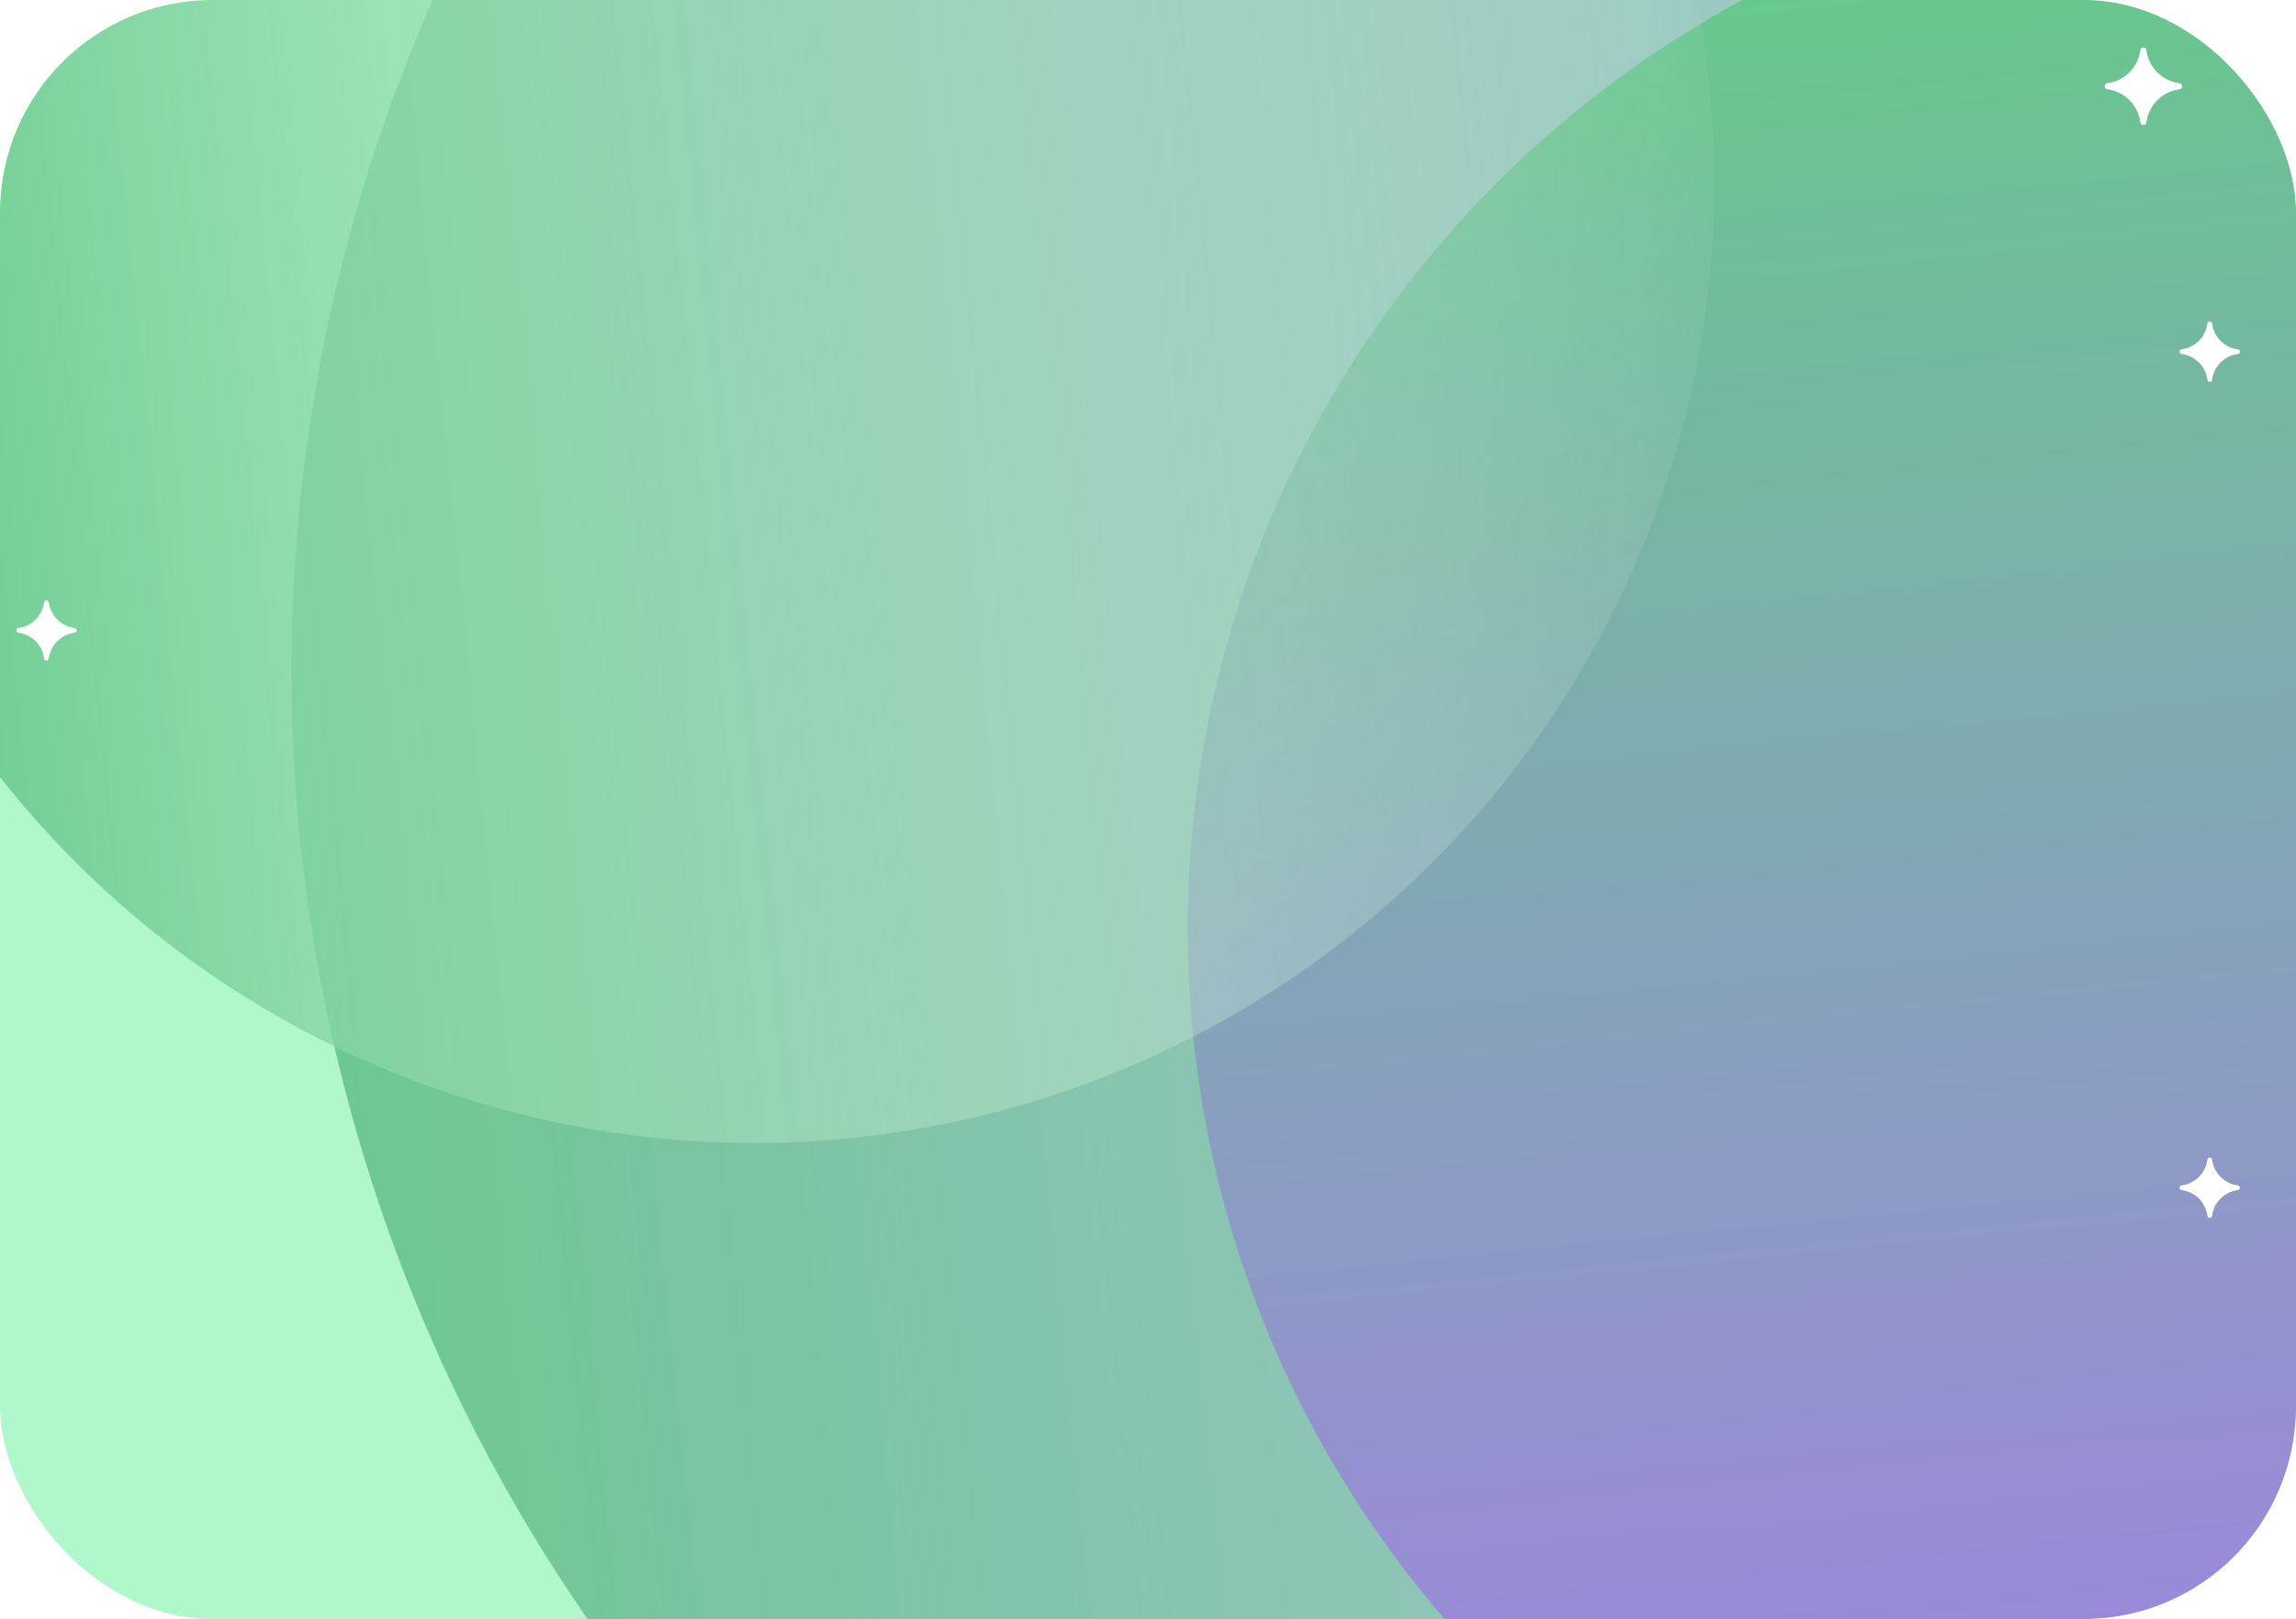
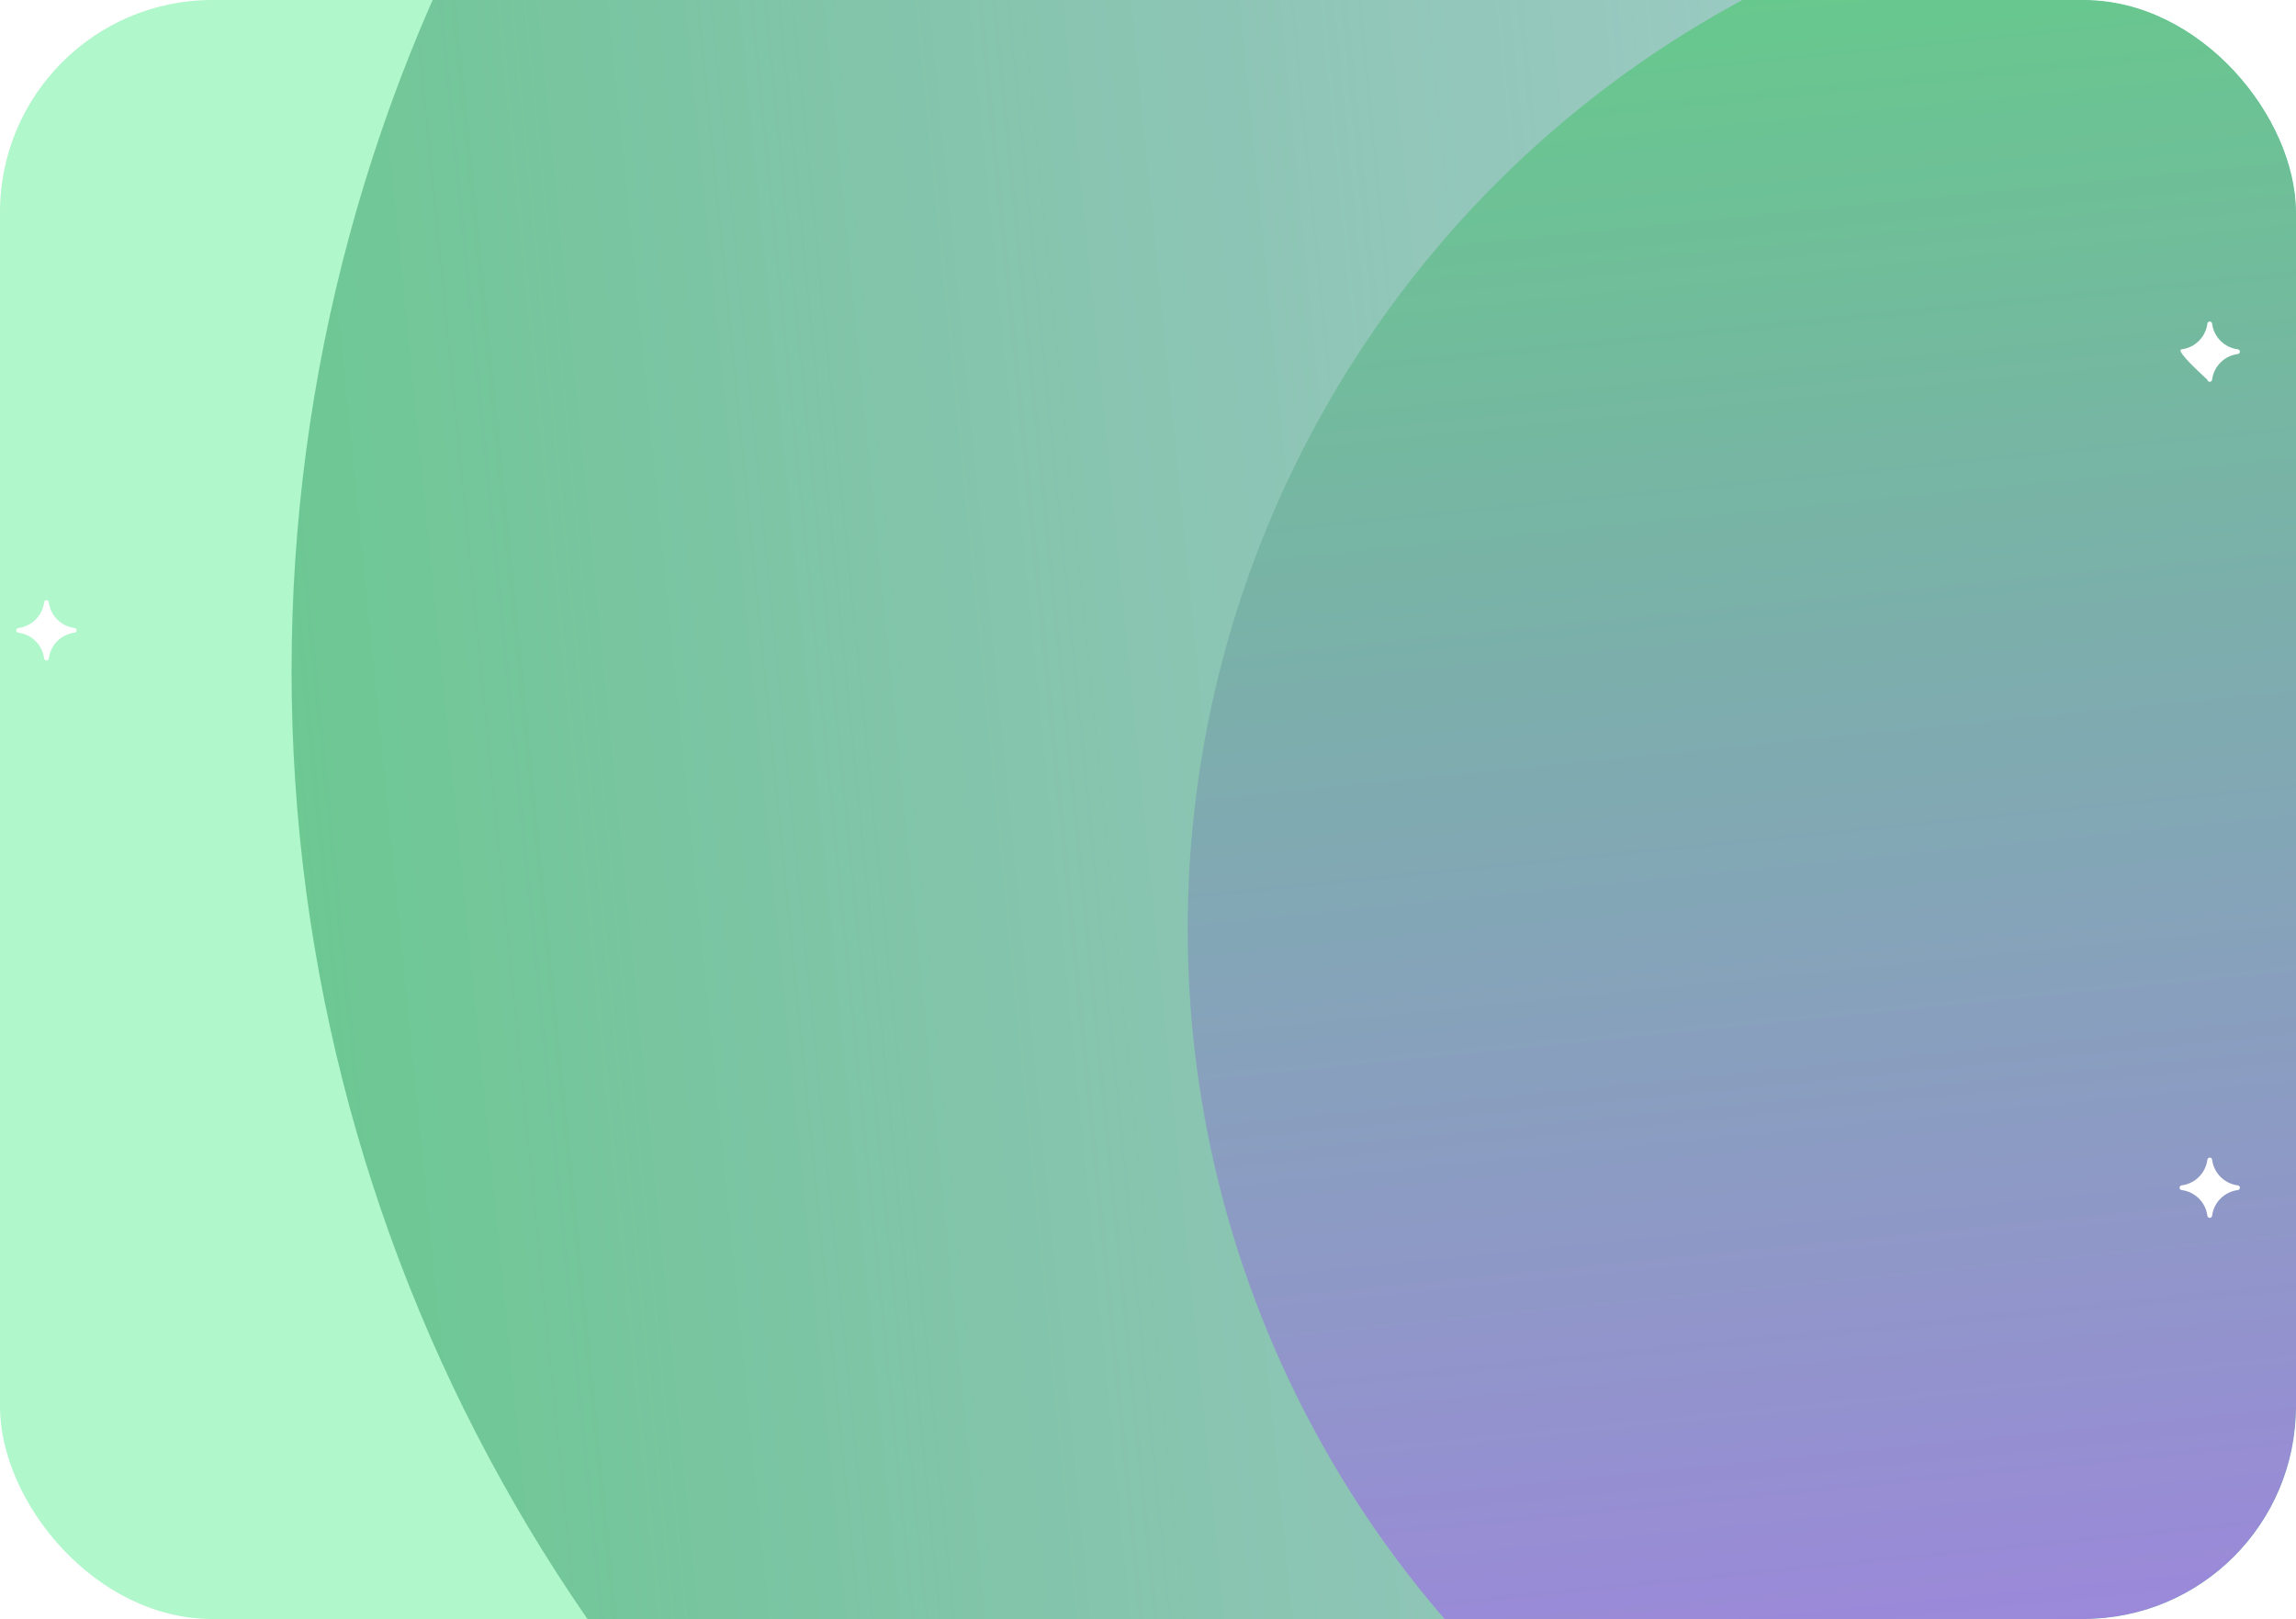
<svg xmlns="http://www.w3.org/2000/svg" fill="none" height="100%" overflow="visible" preserveAspectRatio="none" style="display: block;" viewBox="0 0 173 122" width="100%">
  <g id="Frame 1707483153" opacity="0.6">
    <g clip-path="url(#clip0_0_915)">
      <rect fill="#7BF1A8" height="122" rx="16" width="173" />
      <g filter="url(#filter0_f_0_915)" id="Ellipse 21900">
        <circle cx="147.564" cy="50.564" fill="url(#paint0_linear_0_915)" r="125.594" transform="rotate(120 147.564 50.564)" />
      </g>
      <g filter="url(#filter1_fn_0_915)" id="Ellipse 21898">
        <circle cx="169" cy="70" fill="url(#paint1_linear_0_915)" r="79.511" transform="rotate(30 169 70)" />
      </g>
      <g filter="url(#filter2_f_0_915)" id="Ellipse 21899">
-         <circle cx="56.823" cy="13.783" fill="url(#paint2_linear_0_915)" r="72.344" transform="rotate(-60 56.823 13.783)" />
-       </g>
-       <path d="M161.273 3.78C161.307 3.514 161.693 3.514 161.727 3.78C161.893 5.082 162.918 6.107 164.22 6.273C164.486 6.307 164.486 6.693 164.22 6.727C162.918 6.893 161.893 7.918 161.727 9.22C161.693 9.486 161.307 9.486 161.273 9.22C161.107 7.918 160.082 6.893 158.78 6.727C158.514 6.693 158.514 6.307 158.78 6.273C160.082 6.107 161.107 5.082 161.273 3.78Z" fill="white" id="Star 3" />
-       <path d="M166.323 24.385C166.35 24.177 166.65 24.177 166.677 24.385C166.806 25.397 167.603 26.194 168.615 26.323C168.823 26.35 168.823 26.65 168.615 26.677C167.603 26.806 166.806 27.603 166.677 28.615C166.65 28.823 166.35 28.823 166.323 28.615C166.194 27.603 165.397 26.806 164.385 26.677C164.177 26.65 164.177 26.35 164.385 26.323C165.397 26.194 166.194 25.397 166.323 24.385Z" fill="white" id="Star 5" />
+         </g>
+       <path d="M166.323 24.385C166.35 24.177 166.65 24.177 166.677 24.385C166.806 25.397 167.603 26.194 168.615 26.323C168.823 26.35 168.823 26.65 168.615 26.677C167.603 26.806 166.806 27.603 166.677 28.615C166.65 28.823 166.35 28.823 166.323 28.615C164.177 26.65 164.177 26.35 164.385 26.323C165.397 26.194 166.194 25.397 166.323 24.385Z" fill="white" id="Star 5" />
      <path d="M166.323 87.385C166.35 87.177 166.65 87.177 166.677 87.385C166.806 88.397 167.603 89.194 168.615 89.323C168.823 89.35 168.823 89.65 168.615 89.677C167.603 89.806 166.806 90.603 166.677 91.615C166.65 91.823 166.35 91.823 166.323 91.615C166.194 90.603 165.397 89.806 164.385 89.677C164.177 89.65 164.177 89.35 164.385 89.323C165.397 89.194 166.194 88.397 166.323 87.385Z" fill="white" id="Star 7" />
      <path d="M3.323 45.385C3.35 45.177 3.65 45.177 3.677 45.385C3.806 46.397 4.603 47.194 5.615 47.323C5.823 47.35 5.823 47.65 5.615 47.677C4.603 47.806 3.806 48.603 3.677 49.615C3.65 49.823 3.35 49.823 3.323 49.615C3.194 48.603 2.397 47.806 1.385 47.677C1.177 47.65 1.177 47.35 1.385 47.323C2.397 47.194 3.194 46.397 3.323 45.385Z" fill="white" id="Star 6" />
    </g>
  </g>
  <defs>
    <filter color-interpolation-filters="sRGB" filterUnits="userSpaceOnUse" height="299.229" id="filter0_f_0_915" width="299.229" x="-2.051" y="-99.05">
      <feFlood flood-opacity="0" result="BackgroundImageFix" />
      <feBlend in="SourceGraphic" in2="BackgroundImageFix" mode="normal" result="shape" />
      <feGaussianBlur result="effect1_foregroundBlur_0_915" stdDeviation="12" />
    </filter>
    <filter color-interpolation-filters="sRGB" filterUnits="userSpaceOnUse" height="207.05" id="filter1_fn_0_915" width="207.05" x="65.475" y="-33.525">
      <feFlood flood-opacity="0" result="BackgroundImageFix" />
      <feBlend in="SourceGraphic" in2="BackgroundImageFix" mode="normal" result="shape" />
      <feGaussianBlur result="effect1_foregroundBlur_0_915" stdDeviation="12" />
      <feTurbulence baseFrequency="2 2" numOctaves="3" result="noise" seed="3586" stitchTiles="stitch" type="fractalNoise" />
      <feColorMatrix in="noise" result="alphaNoise" type="luminanceToAlpha" />
      <feComponentTransfer in="alphaNoise" result="coloredNoise1">
        <feFuncA tableValues="1 1 1 1 1 1 1 1 1 1 1 1 1 1 1 1 1 1 1 1 1 1 1 1 1 1 1 1 1 1 1 1 1 1 1 1 1 1 1 1 1 1 1 1 1 1 1 1 1 1 1 0 0 0 0 0 0 0 0 0 0 0 0 0 0 0 0 0 0 0 0 0 0 0 0 0 0 0 0 0 0 0 0 0 0 0 0 0 0 0 0 0 0 0 0 0 0 0 0 0" type="discrete" />
      </feComponentTransfer>
      <feComposite in="coloredNoise1" in2="effect1_foregroundBlur_0_915" operator="in" result="noise1Clipped" />
      <feFlood flood-color="rgba(255, 255, 255, 0.25)" result="color1Flood" />
      <feComposite in="color1Flood" in2="noise1Clipped" operator="in" result="color1" />
      <feMerge result="effect2_noise_0_915">
        <feMergeNode in="effect1_foregroundBlur_0_915" />
        <feMergeNode in="color1" />
      </feMerge>
    </filter>
    <filter color-interpolation-filters="sRGB" filterUnits="userSpaceOnUse" height="192.711" id="filter2_f_0_915" width="192.711" x="-39.532" y="-82.573">
      <feFlood flood-opacity="0" result="BackgroundImageFix" />
      <feBlend in="SourceGraphic" in2="BackgroundImageFix" mode="normal" result="shape" />
      <feGaussianBlur result="effect1_foregroundBlur_0_915" stdDeviation="12" />
    </filter>
    <linearGradient gradientUnits="userSpaceOnUse" id="paint0_linear_0_915" x1="73.464" x2="224.176" y1="-44.887" y2="164.854">
      <stop stop-color="#6816D6" stop-opacity="0" />
      <stop offset="1" stop-color="#00A63E" />
    </linearGradient>
    <linearGradient gradientUnits="userSpaceOnUse" id="paint1_linear_0_915" x1="122.088" x2="217.502" y1="9.571" y2="142.355">
      <stop stop-color="#00A63E" />
      <stop offset="1" stop-color="#721AE7" />
    </linearGradient>
    <linearGradient gradientUnits="userSpaceOnUse" id="paint2_linear_0_915" x1="14.14" x2="100.953" y1="-41.198" y2="79.616">
      <stop stop-color="#00A63E" />
      <stop offset="1" stop-color="white" stop-opacity="0" />
    </linearGradient>
    <clipPath id="clip0_0_915">
      <rect fill="white" height="122" rx="16" width="173" />
    </clipPath>
  </defs>
</svg>